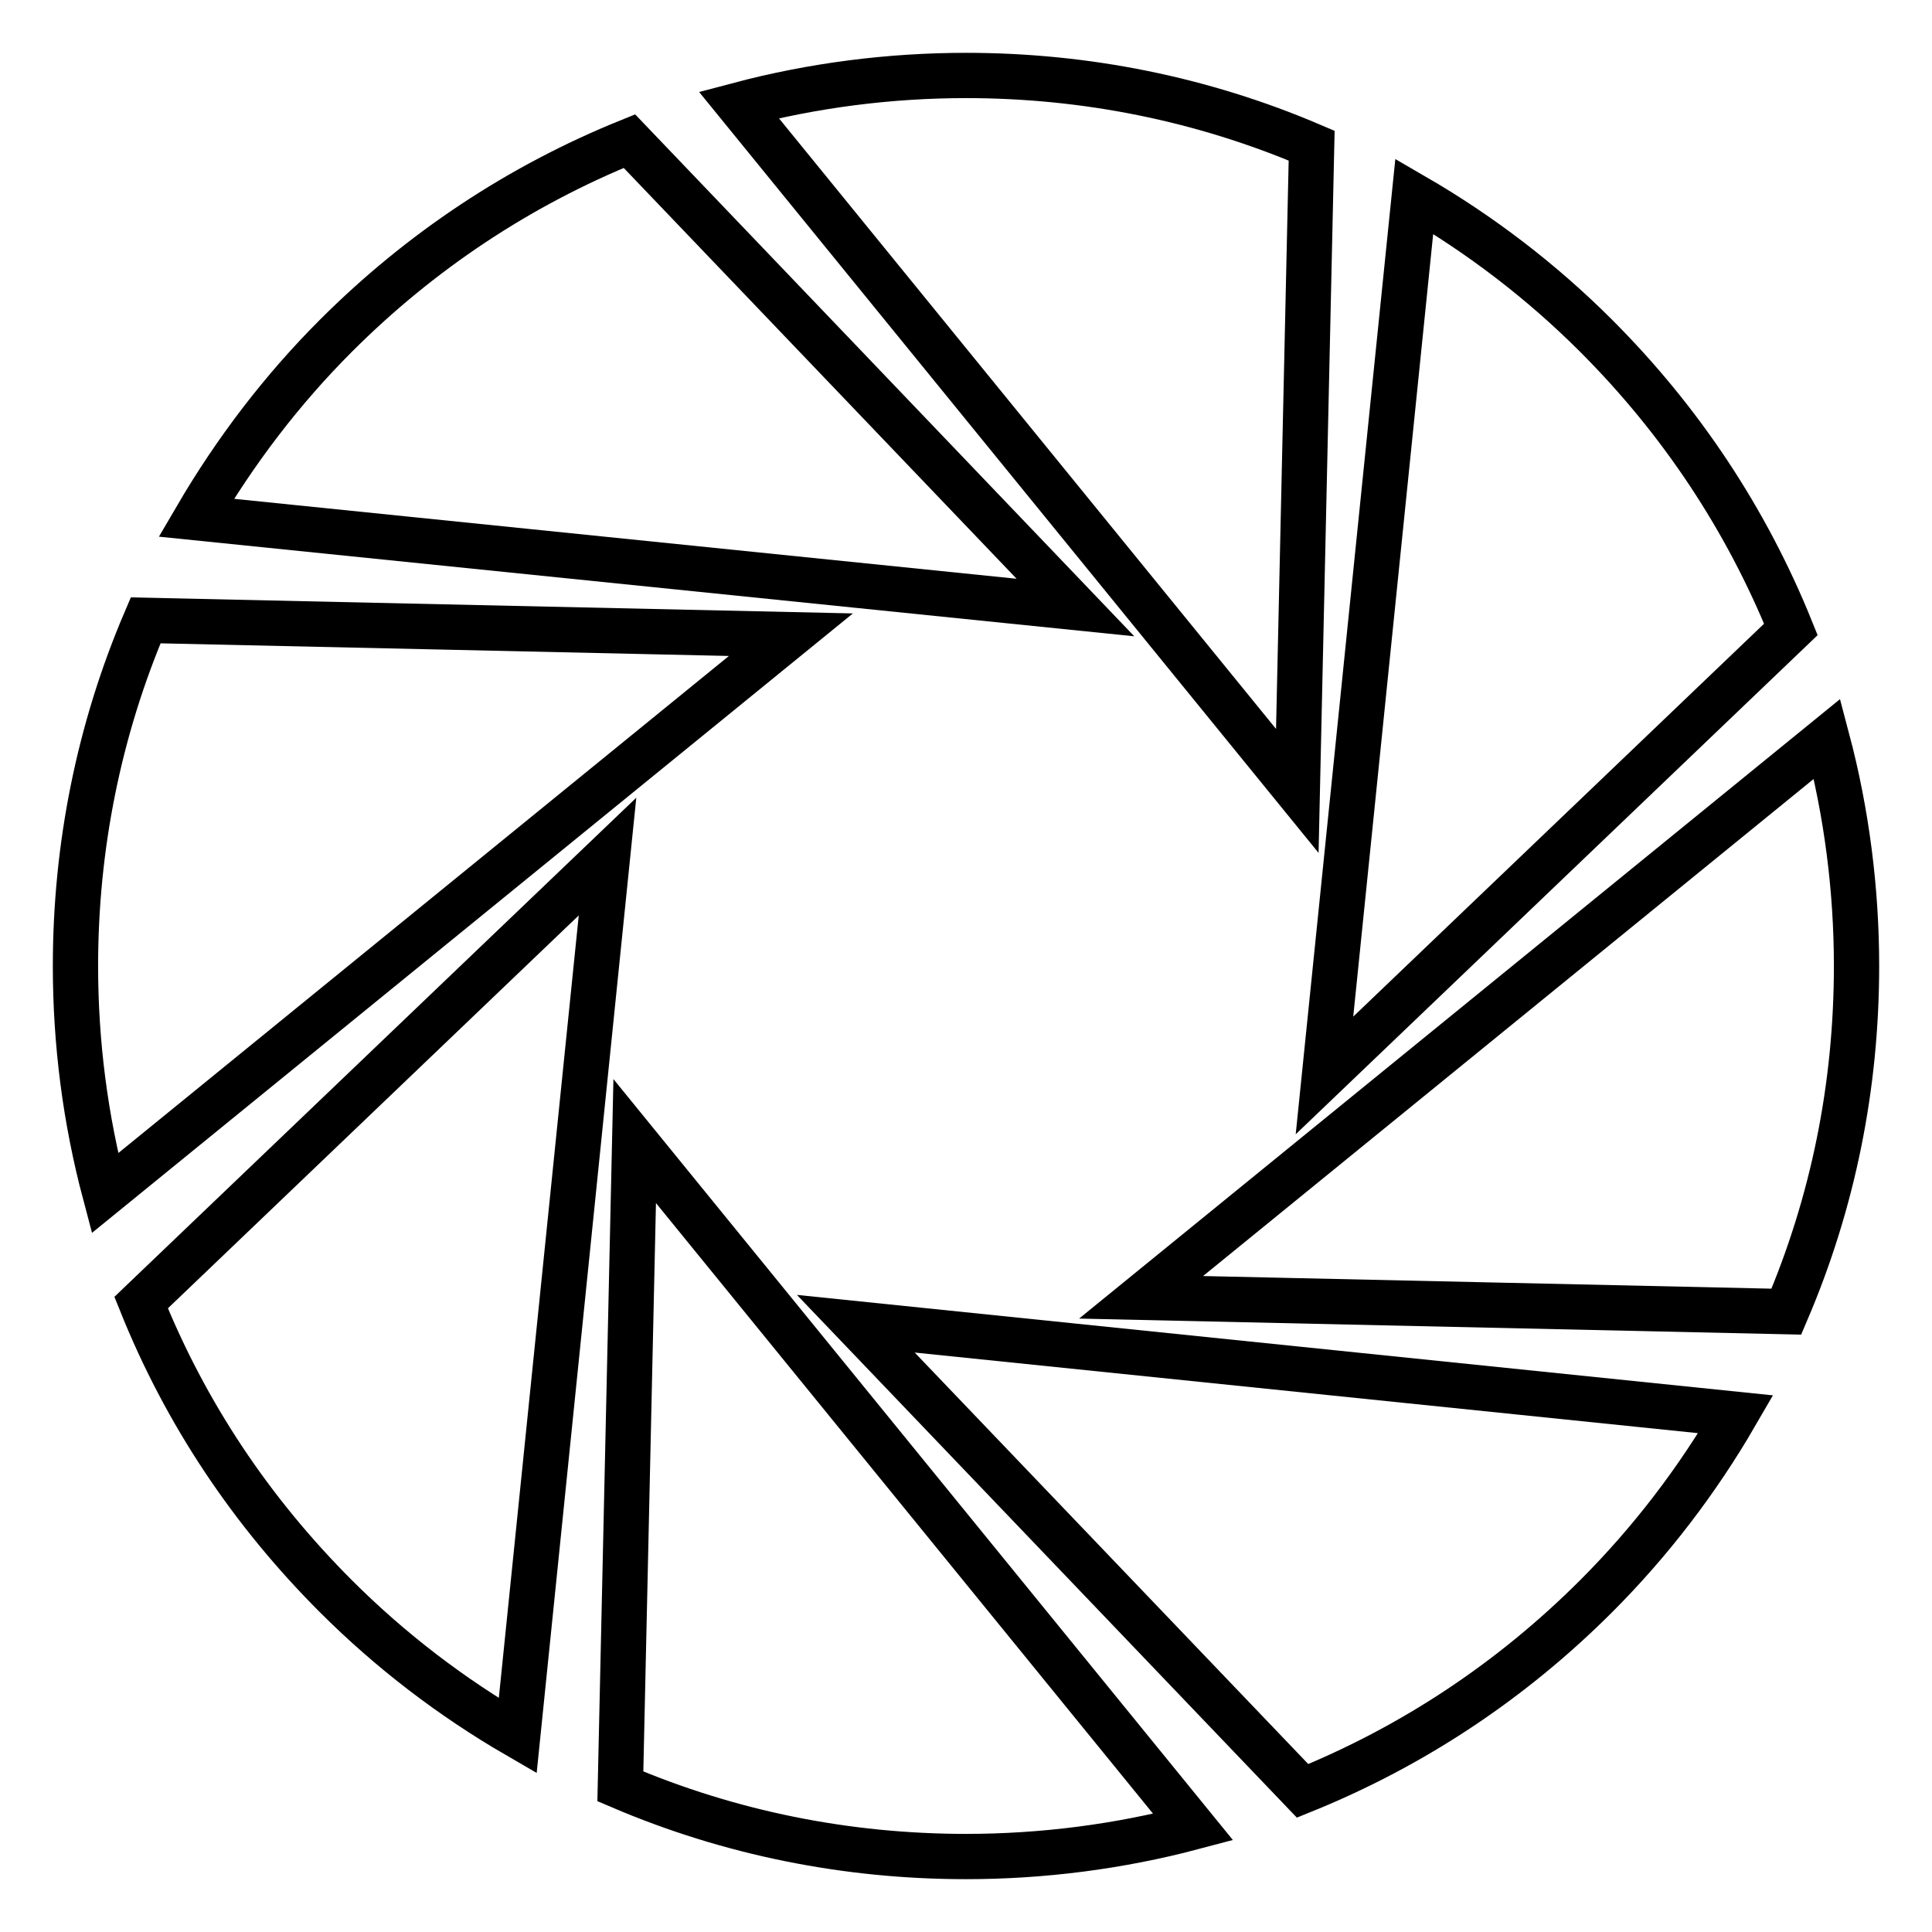
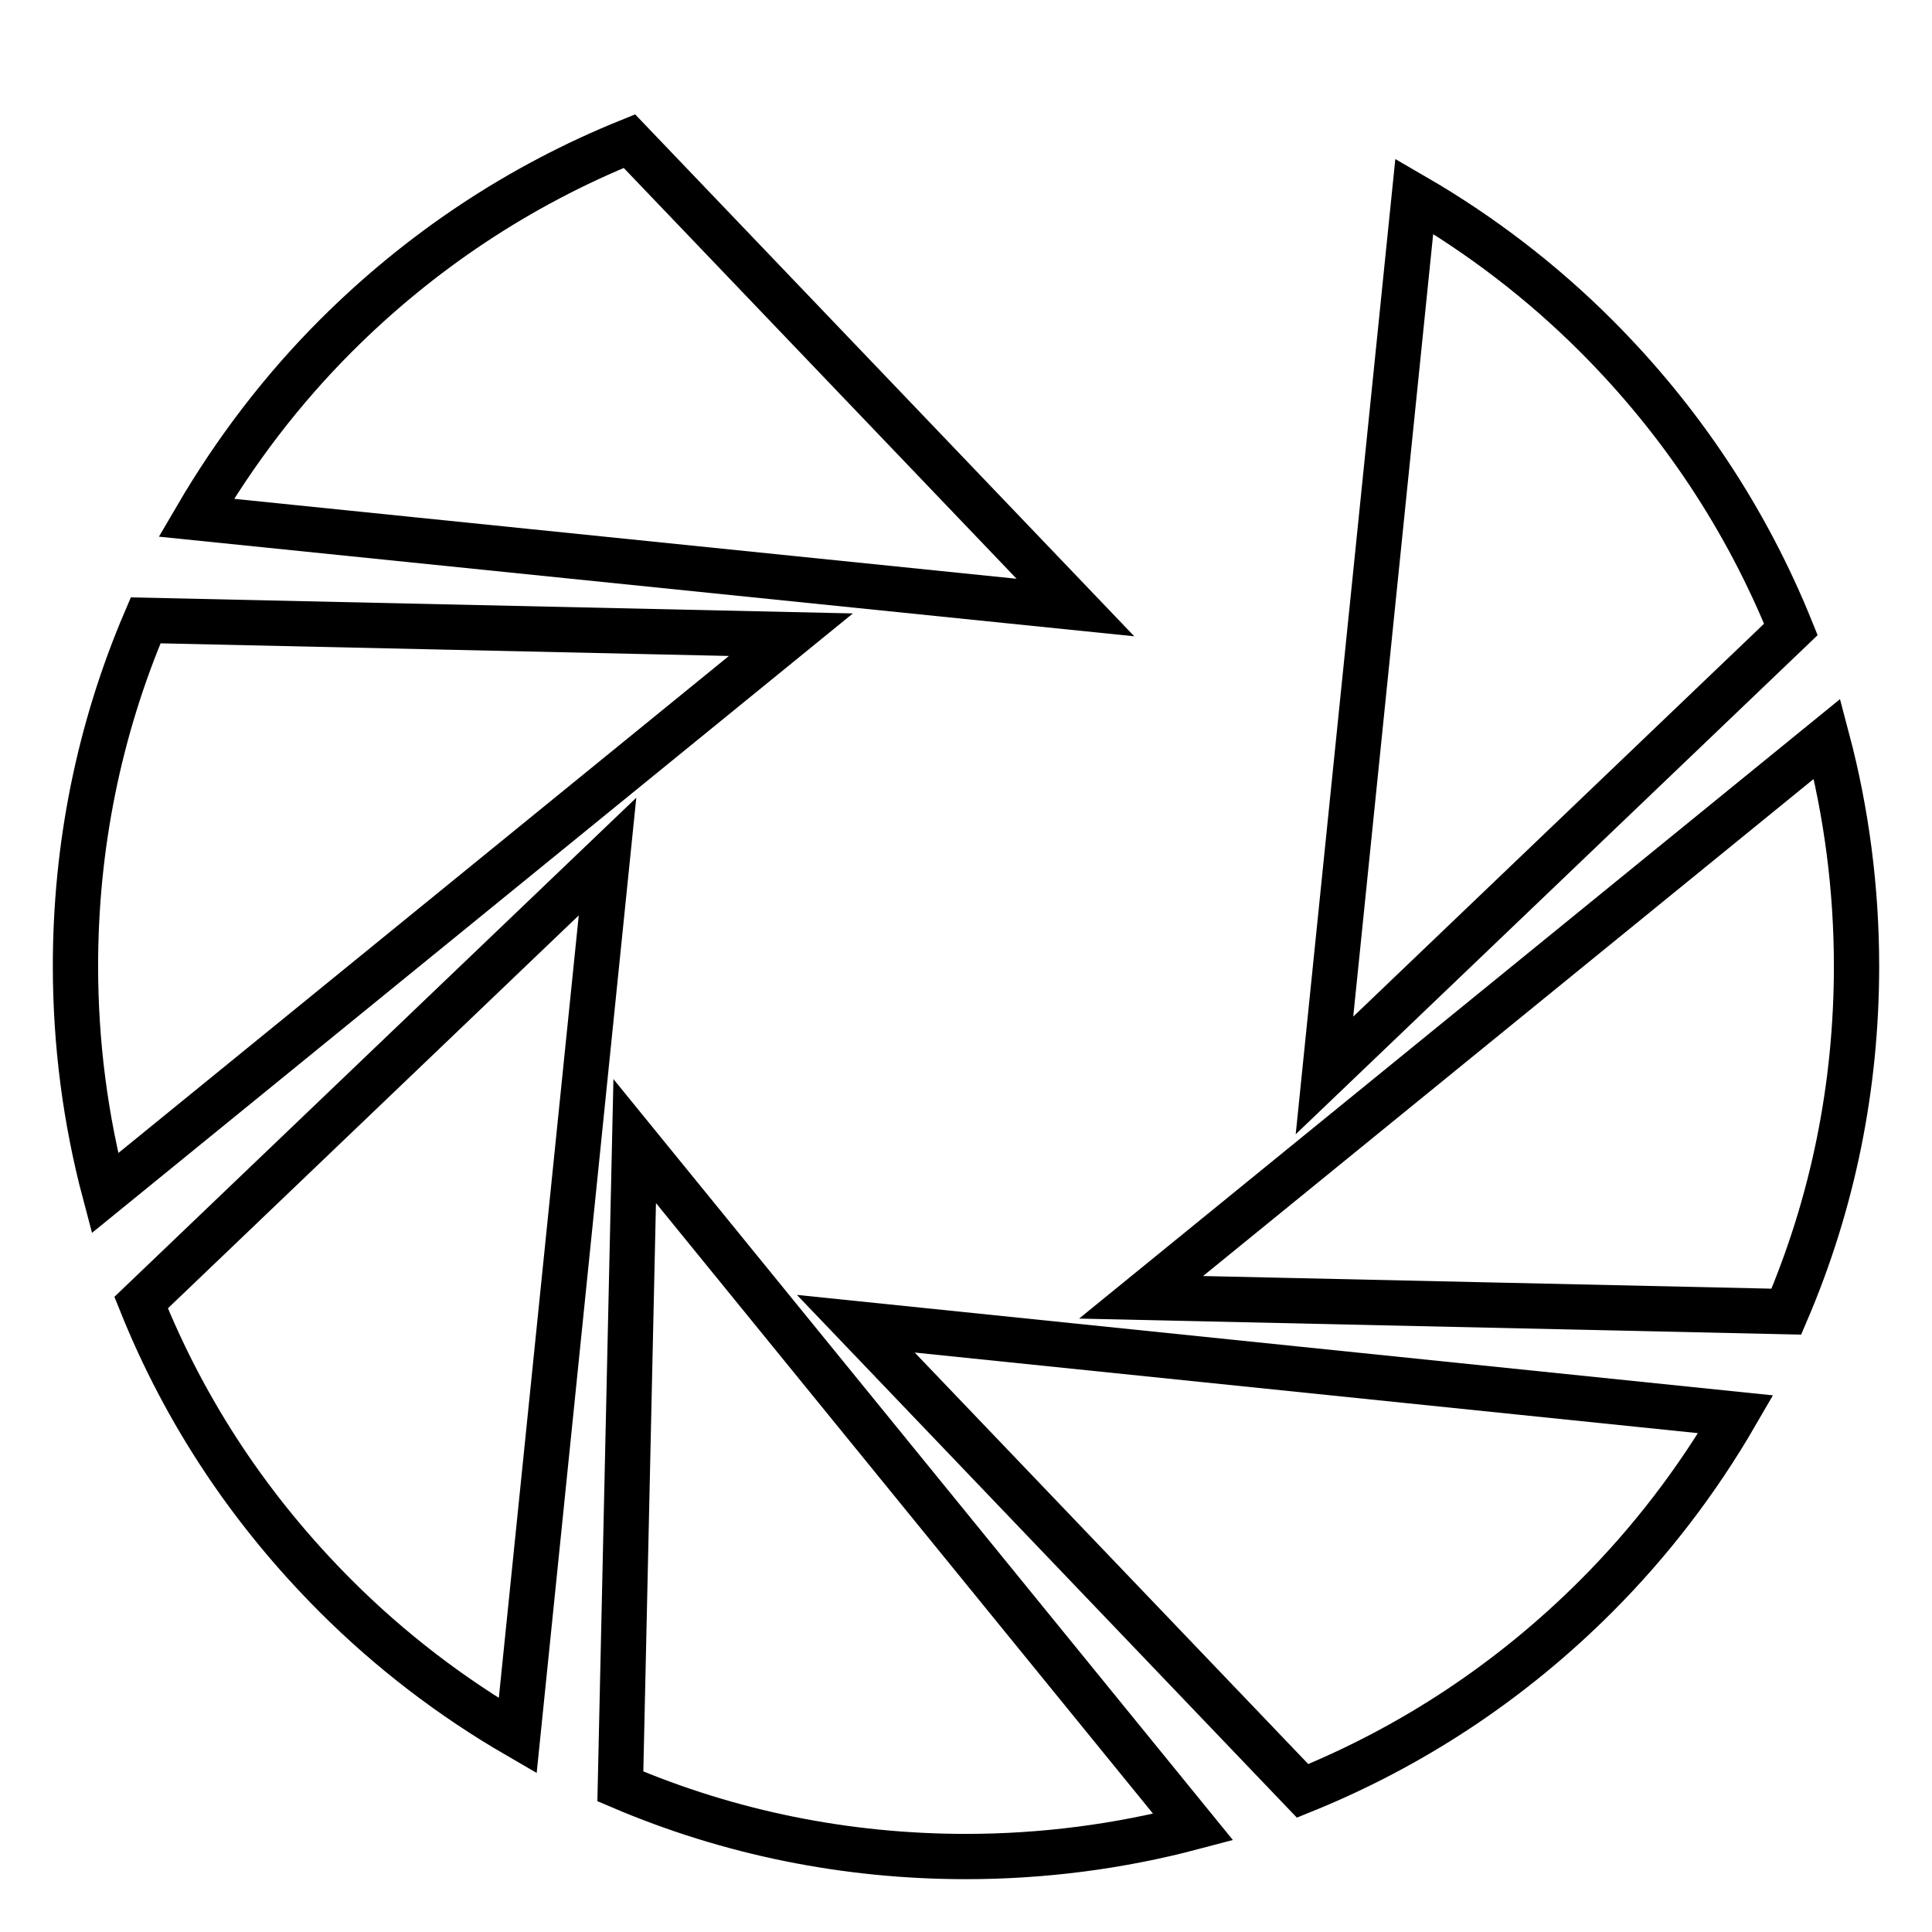
<svg xmlns="http://www.w3.org/2000/svg" version="1.1" x="0px" y="0px" viewBox="0 0 256 256" enable-background="new 0 0 256 256" xml:space="preserve">
  <g>
    <g>
-       <path stroke-width="6" fill-opacity="0" stroke="#000000" d="M97.9,13.9c9.8-2.6,20-3.9,30.1-3.9c15.8,0,31.3,3.1,45.8,9.3l-1.9,85.5L97.9,13.9z" />
      <path stroke-width="6" fill-opacity="0" stroke="#000000" d="M26,68.6c5.2-8.9,11.4-17,18.5-24.1c11.2-11.2,24.3-19.9,38.9-25.8l59.1,61.8L26,68.6z" />
      <path stroke-width="6" fill-opacity="0" stroke="#000000" d="M13.9,158.1c-2.6-9.8-3.9-19.9-3.9-30.1c0-15.8,3.1-31.3,9.3-45.8l85.5,1.9L13.9,158.1z" />
      <path stroke-width="6" fill-opacity="0" stroke="#000000" d="M68.6,230c-8.8-5.1-16.9-11.3-24.1-18.5c-11.2-11.2-19.9-24.2-25.8-38.9l61.8-59.1L68.6,230z" />
      <path stroke-width="6" fill-opacity="0" stroke="#000000" d="M128,246c-15.8,0-31.3-3.1-45.8-9.3l1.9-85.5l74,90.9C148.3,244.7,138.1,246,128,246z" />
      <path stroke-width="6" fill-opacity="0" stroke="#000000" d="M113.4,175.4L230,187.4c-5.1,8.8-11.3,16.9-18.5,24.1c-11.2,11.2-24.3,19.9-38.9,25.8L113.4,175.4z" />
      <path stroke-width="6" fill-opacity="0" stroke="#000000" d="M151.2,171.9l90.9-74c2.6,9.8,3.9,20,3.9,30.1c0,15.9-3.1,31.3-9.3,45.8L151.2,171.9z" />
      <path stroke-width="6" fill-opacity="0" stroke="#000000" d="M187.4,26c8.8,5.1,16.9,11.3,24.1,18.5c11.2,11.2,19.9,24.3,25.8,38.9l-61.8,59.1L187.4,26z" />
    </g>
  </g>
</svg>